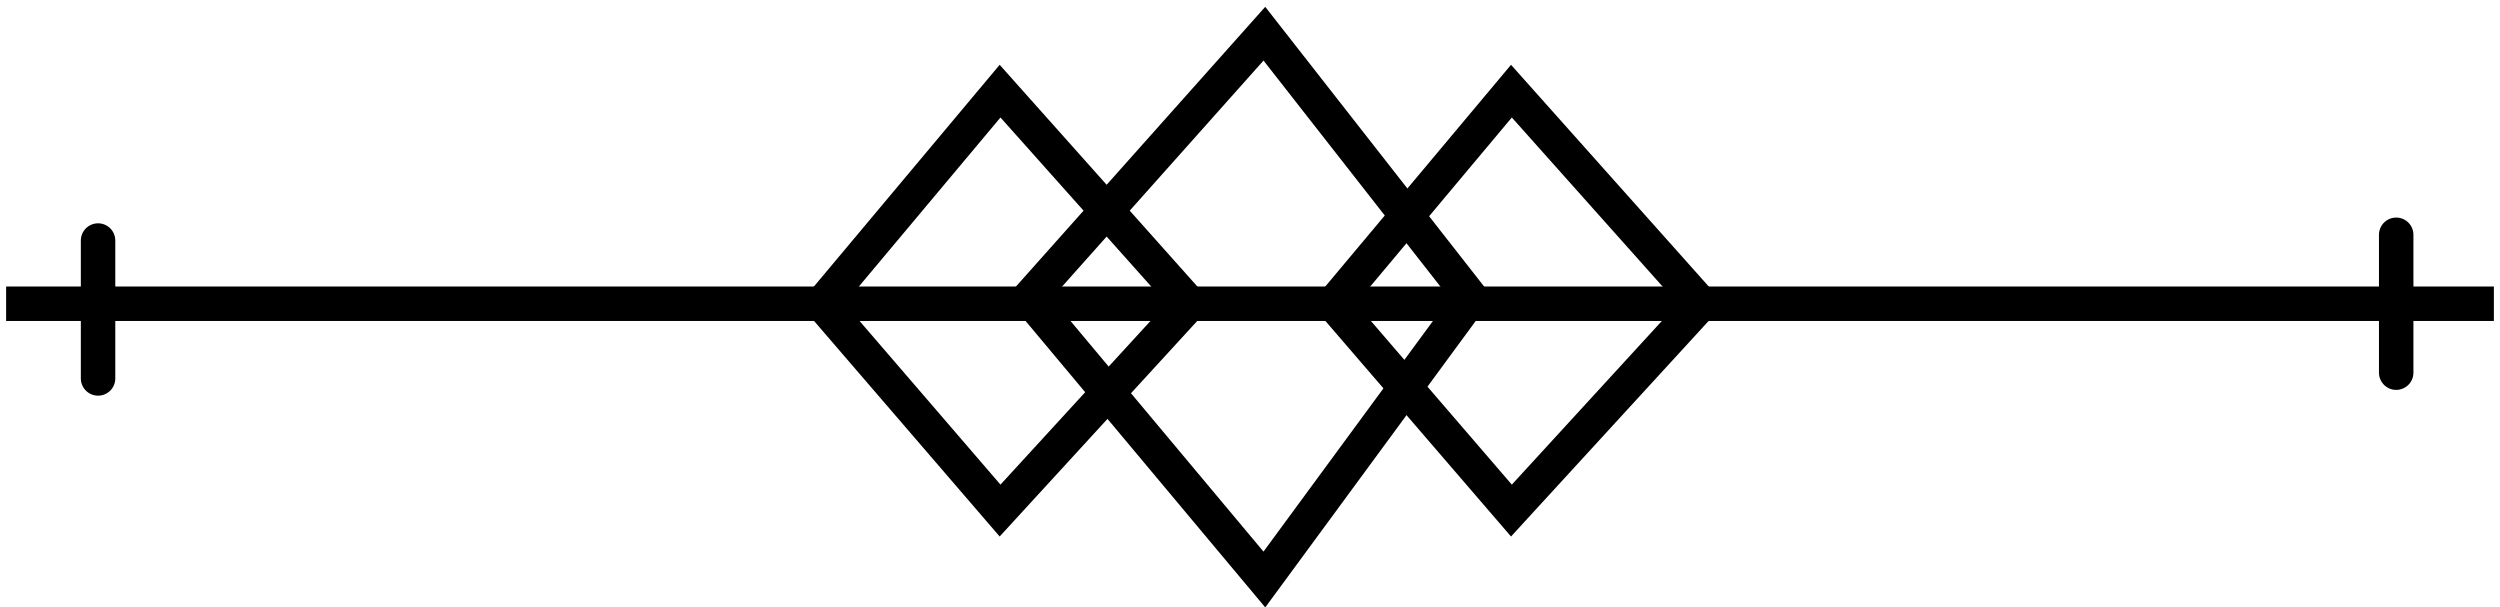
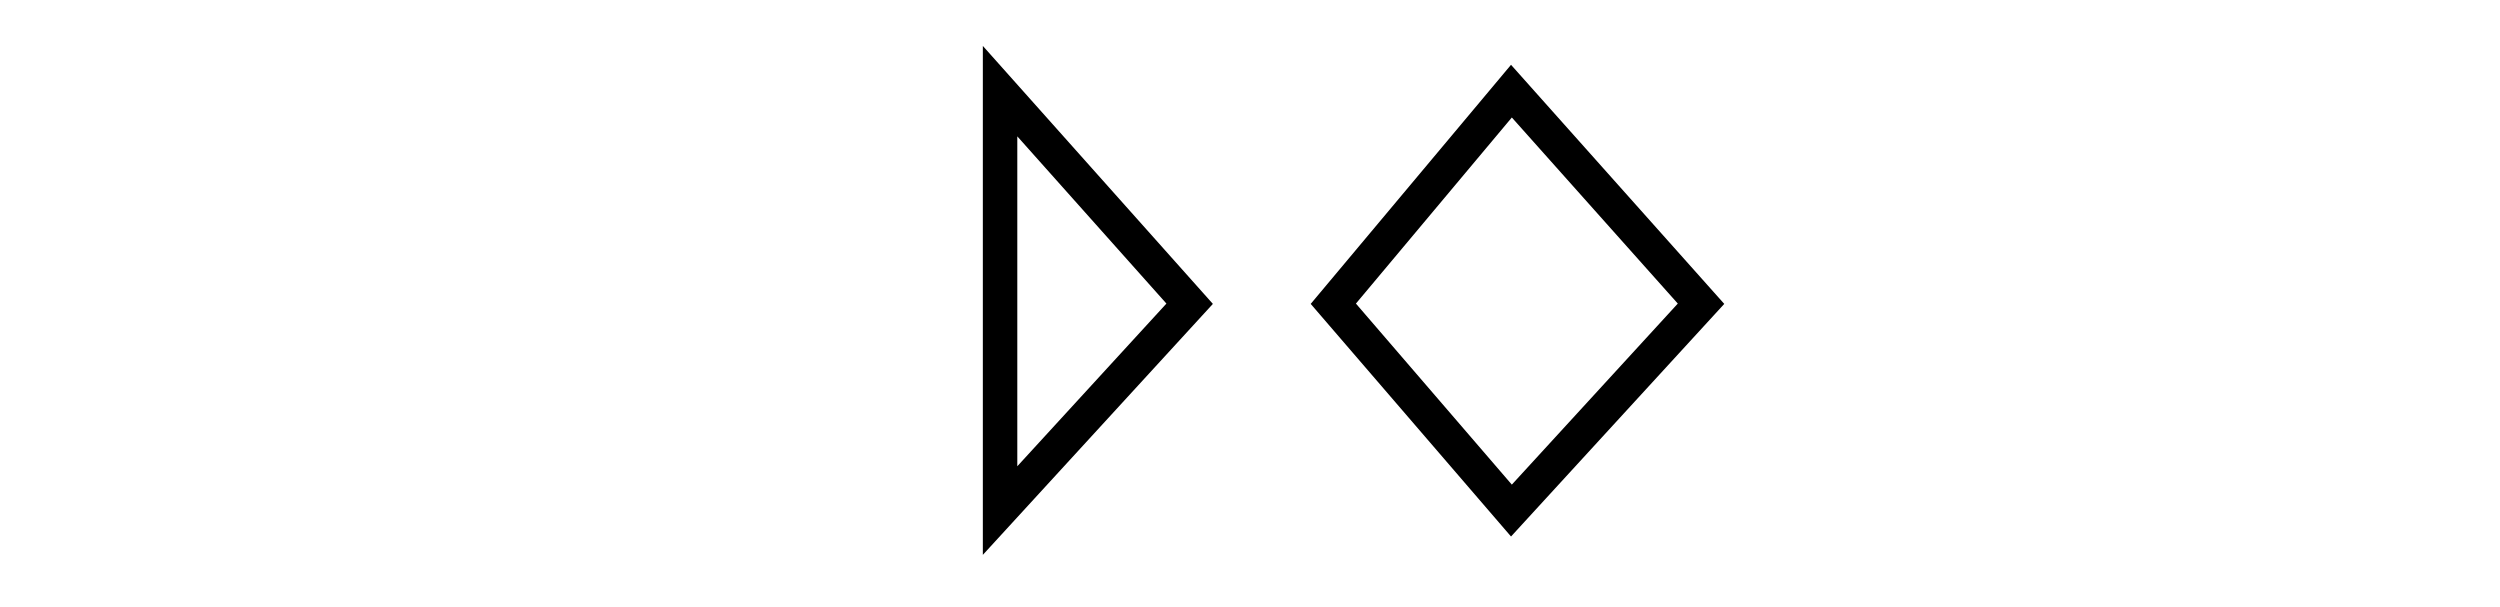
<svg xmlns="http://www.w3.org/2000/svg" width="107" height="26" viewBox="0 0 107 26" fill="none">
-   <path d="M1 13H106" stroke="#585682" style="stroke:#585682;stroke:color(display-p3 0.346 0.336 0.51);stroke-opacity:1;" stroke-width="1.475" stroke-linecap="square" />
-   <path d="M42.803 3.901L35.18 13L42.803 21.852L50.917 13L42.803 3.901Z" stroke="#585682" style="stroke:#585682;stroke:color(display-p3 0.346 0.336 0.51);stroke-opacity:1;" stroke-width="1.475" stroke-linecap="round" />
+   <path d="M42.803 3.901L42.803 21.852L50.917 13L42.803 3.901Z" stroke="#585682" style="stroke:#585682;stroke:color(display-p3 0.346 0.336 0.51);stroke-opacity:1;" stroke-width="1.475" stroke-linecap="round" />
  <path d="M64.689 3.901L57.066 13L64.689 21.852L72.804 13L64.689 3.901Z" stroke="#585682" style="stroke:#585682;stroke:color(display-p3 0.346 0.336 0.51);stroke-opacity:1;" stroke-width="1.475" stroke-linecap="round" />
-   <path d="M54.115 1.442L44.033 12.754L54.115 24.803L62.968 12.754L54.115 1.442Z" stroke="#585682" style="stroke:#585682;stroke:color(display-p3 0.346 0.336 0.51);stroke-opacity:1;" stroke-width="1.475" stroke-linecap="round" />
-   <path d="M102.557 10.049V15.95" stroke="#585682" style="stroke:#585682;stroke:color(display-p3 0.346 0.336 0.51);stroke-opacity:1;" stroke-width="1.475" stroke-linecap="round" />
-   <path d="M4.197 10.295V16.197" stroke="#585682" style="stroke:#585682;stroke:color(display-p3 0.346 0.336 0.51);stroke-opacity:1;" stroke-width="1.475" stroke-linecap="round" />
</svg>